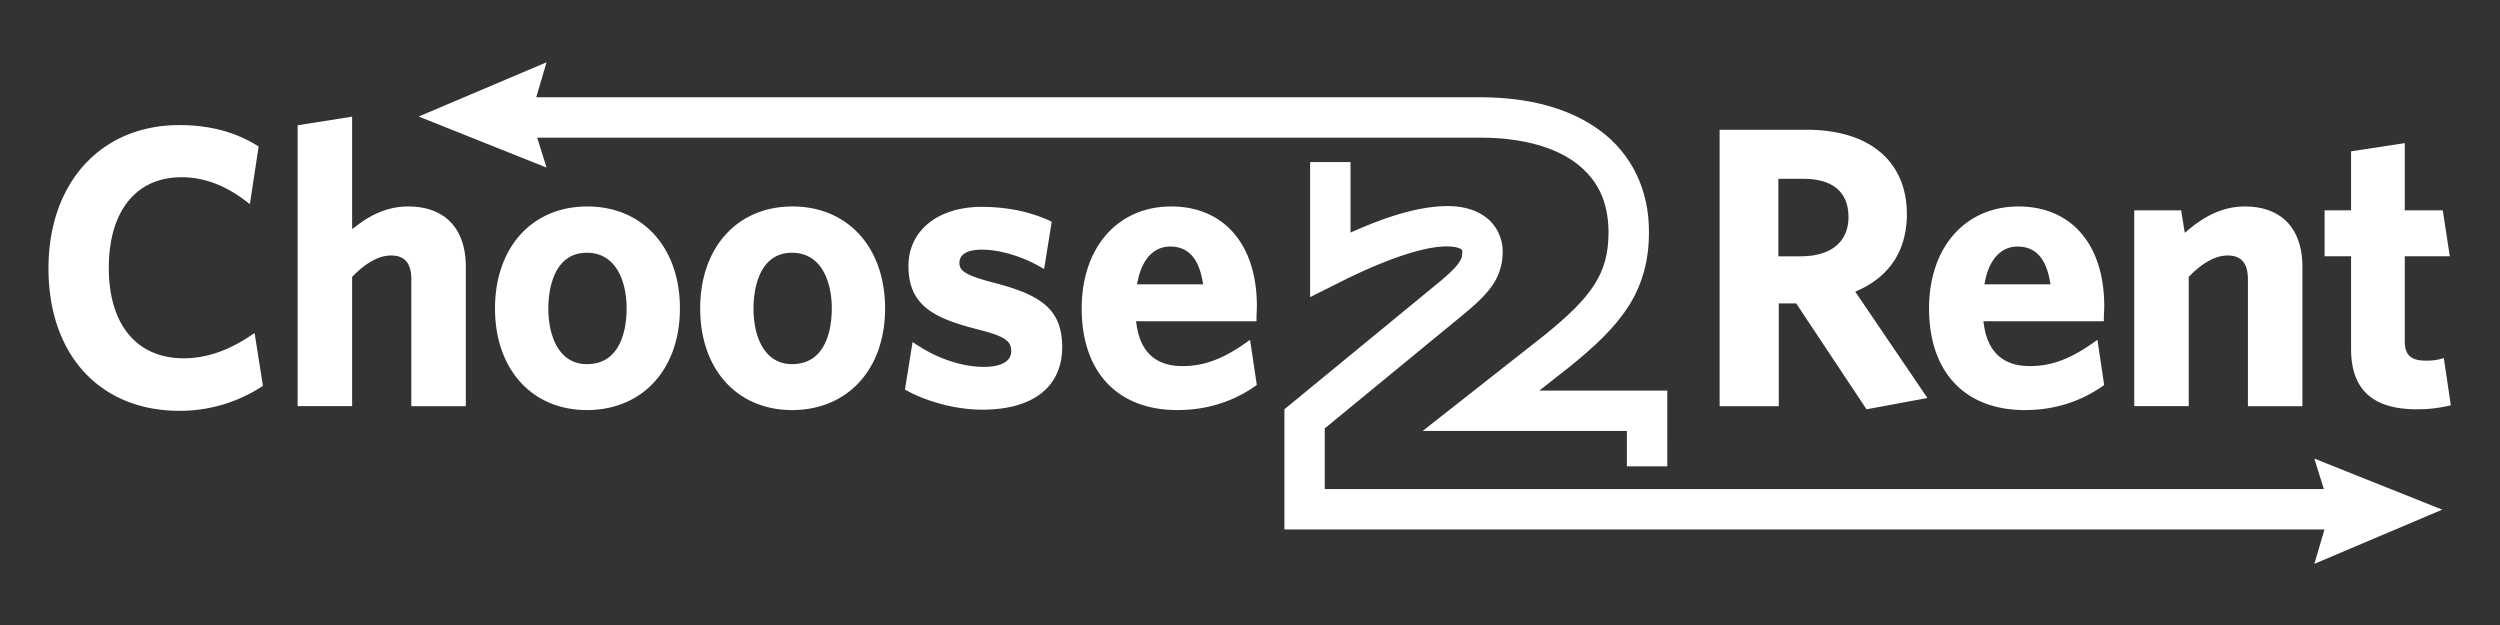
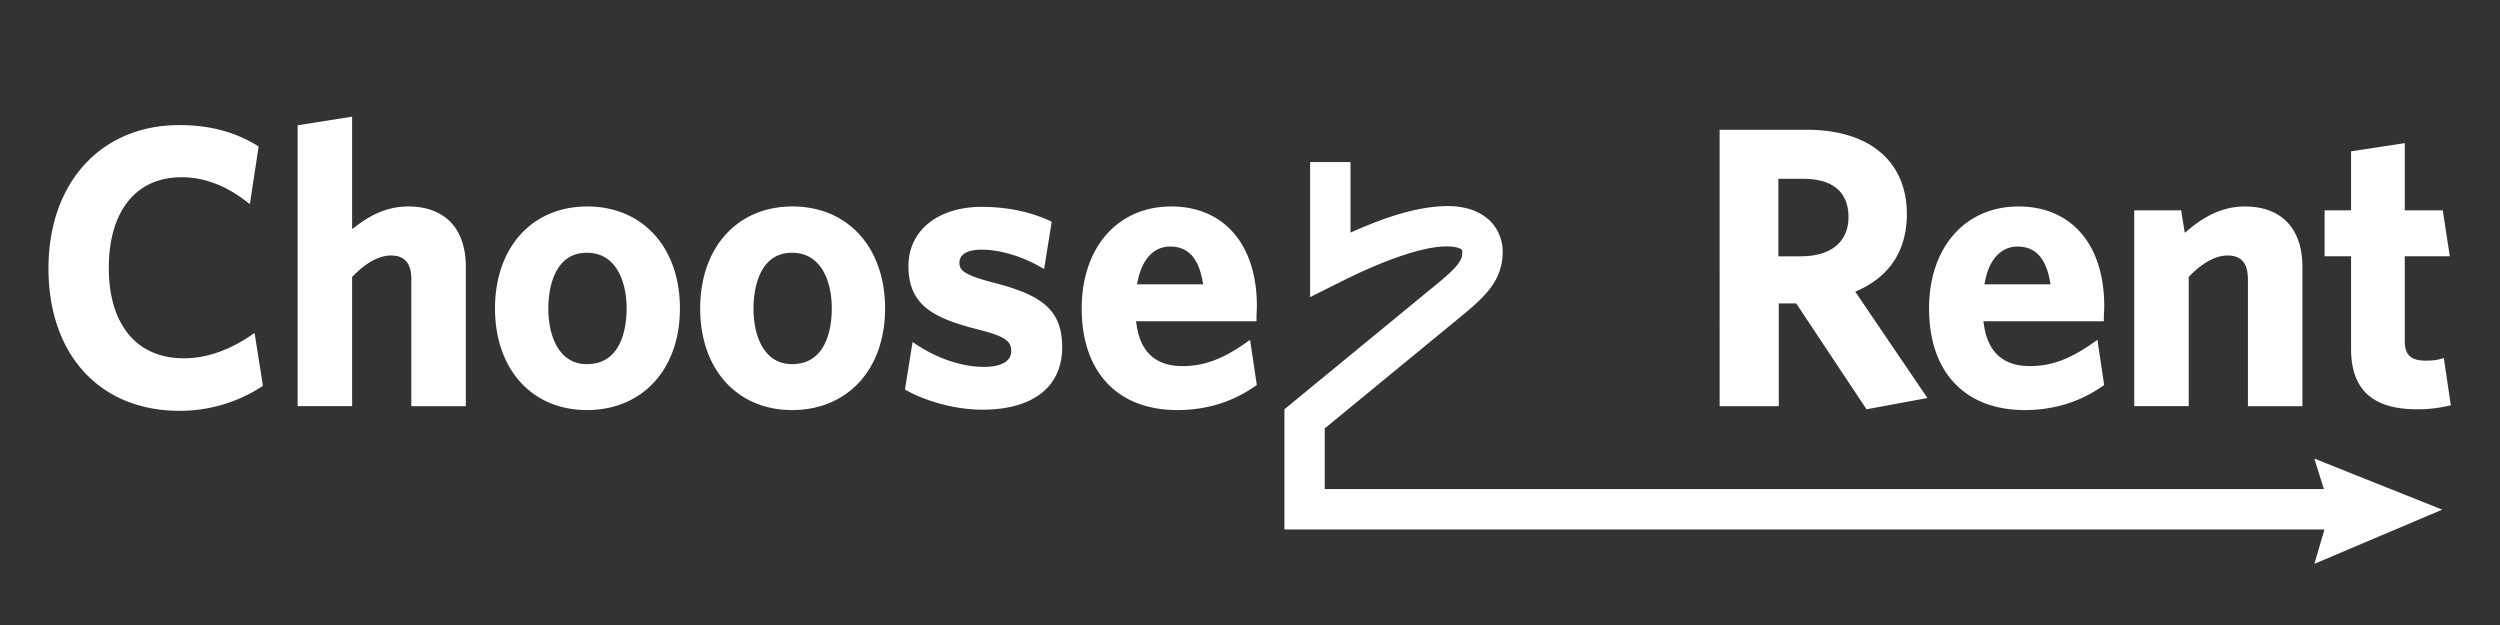
<svg xmlns="http://www.w3.org/2000/svg" width="200" height="50" fill="none">
  <rect width="100%" height="100%" fill="#333333" stroke="none" />
-   <path fill="#fff" d="M133.383 31.246h-10.236l2.388-1.878c2.033-1.642 3.608-3.104 4.72-4.83 1.117-1.721 1.671-3.702 1.66-5.967.026-3.425-1.444-6.324-3.924-8.134-2.47-1.823-5.779-2.652-9.571-2.656H42.9l.823-2.797-10.231 4.338 10.231 4.084-.748-2.394h75.445c3.325-.003 5.954.756 7.645 2.02 1.682 1.277 2.594 2.967 2.619 5.539-.01 1.794-.367 2.989-1.148 4.222-.784 1.229-2.091 2.502-4.013 4.048l-9.712 7.636h16.34l.001 2.828h3.232l-.001-6.059Z" />
  <path fill="#fff" d="m195.377 40.771-10.231-4.083.763 2.439H105.98v-4.855l10.937-8.985c.998-.821 1.764-1.493 2.362-2.303a4.652 4.652 0 0 0 .935-2.826c.019-.985-.432-2.071-1.295-2.736-.856-.671-1.938-.936-3.143-.937-2.394.023-5.032.914-7.735 2.122v-5.64h-3.232V23.77l2.338-1.169c3.314-1.678 6.651-2.916 8.63-2.887.735-.001 1.063.175 1.134.238.062.072.054.014.073.205-.018.412-.05.53-.315.922-.27.381-.857.945-1.798 1.708l-12.119 9.956v9.612h83.207l-.81 2.752 10.228-4.336ZM14.374 32.867c-6.376 0-10.496-4.474-10.496-11.398 0-6.855 4.205-11.461 10.464-11.461 2.38 0 4.399.524 6.172 1.602l.177.108-.701 4.612-.416-.314c-1.613-1.219-3.311-1.837-5.045-1.837-3.648 0-5.825 2.713-5.825 7.258 0 4.525 2.236 7.226 5.982 7.226 1.765 0 3.492-.574 5.279-1.755l.402-.266.668 4.228-.172.109a12.058 12.058 0 0 1-6.489 1.888Zm18.532-.374V22.34c0-1.279-.53-1.901-1.62-1.901-.942 0-1.96.546-3.026 1.622l-.09.091v10.341h-4.359V10.022l4.359-.69v8.995l.496-.368c1.304-.97 2.61-1.441 3.99-1.441 2.929 0 4.609 1.759 4.609 4.826v11.15h-4.359v-.001Zm14.045.312c-4.396 0-7.35-3.266-7.35-8.128 0-4.88 2.966-8.159 7.381-8.159 4.433 0 7.412 3.279 7.412 8.159-.001 4.862-2.991 8.128-7.443 8.128Zm0-12.584c-2.863 0-3.085 3.41-3.085 4.455 0 2.154.81 4.455 3.085 4.455 2.868 0 3.178-3.116 3.178-4.455 0-2.153-.835-4.455-3.178-4.455Zm16.413 12.584c-4.396 0-7.349-3.266-7.349-8.128 0-4.88 2.966-8.159 7.381-8.159 4.433 0 7.411 3.279 7.411 8.159 0 4.862-2.991 8.128-7.443 8.128Zm0-12.584c-2.862 0-3.085 3.41-3.085 4.455 0 2.154.81 4.455 3.085 4.455 2.869 0 3.179-3.116 3.179-4.455 0-2.153-.835-4.455-3.179-4.455Zm15.229 12.553c-2.39 0-4.668-.776-6.003-1.502l-.193-.105.609-3.804.401.262c1.676 1.096 3.612 1.725 5.311 1.725 1.386 0 2.181-.455 2.181-1.247 0-.805-.425-1.196-2.816-1.786-3.505-.899-5.406-1.968-5.406-5.035 0-2.831 2.353-4.733 5.854-4.733 1.976 0 3.84.376 5.392 1.087l.214.098-.606 3.788-.388-.219c-1.482-.833-3.206-1.33-4.613-1.33-1.546 0-1.777.664-1.777 1.06 0 .582.385.96 2.571 1.537 3.749.96 5.651 2.025 5.651 5.19.002 3.186-2.325 5.014-6.382 5.014Zm15.604.031c-4.797 0-7.661-3.039-7.661-8.128 0-4.88 2.878-8.159 7.163-8.159 4.226 0 6.851 3.055 6.851 7.972 0 .175-.009.368-.018.545-.008.156-.013.27-.013.359v.31h-9.637l.055.358c.33 2.141 1.563 3.226 3.665 3.226 1.68 0 3.173-.542 4.993-1.813l.411-.287.538 3.615-.159.11c-1.814 1.255-3.896 1.892-6.188 1.892Zm-.592-13.081c-1.266 0-2.201.965-2.565 2.647l-.081.376h5.293l-.07-.369c-.341-1.786-1.184-2.654-2.577-2.654Z" />
  <path fill="#fff" d="M143.694 24.271h-1.392v8.223h-4.732V10.382h6.976c5.011 0 8.003 2.526 8.003 6.757 0 2.805-1.313 4.895-3.797 6.044l-.332.153 5.774 8.505-4.873.902-5.627-8.472Zm-1.424-3.767h1.777c2.435 0 3.832-1.147 3.832-3.147 0-1.393-.632-3.053-3.645-3.053h-1.964v6.2Zm19.716 12.301c-4.797 0-7.661-3.039-7.661-8.128 0-4.88 2.878-8.159 7.162-8.159 4.226 0 6.852 3.055 6.852 7.972 0 .175-.009.368-.018.544l-.002.038a7.217 7.217 0 0 0-.011.321v.31h-9.638l.055.358c.33 2.141 1.564 3.226 3.665 3.226 1.681 0 3.174-.542 4.993-1.813l.411-.287.539 3.616-.159.11c-1.814 1.255-3.896 1.892-6.188 1.892Zm-.592-13.081c-1.266 0-2.2.965-2.564 2.647l-.081.376h5.293l-.07-.369c-.341-1.786-1.184-2.654-2.578-2.654Zm18.439 12.769V22.34c0-1.279-.53-1.901-1.62-1.901-.941 0-1.959.546-3.026 1.622l-.09.091v10.341h-4.358V16.828h3.751l.291 1.795.417-.343c1.443-1.186 2.878-1.762 4.385-1.762 2.929 0 4.609 1.759 4.609 4.826v11.15h-4.359v-.001Zm13.515.25c-3.541 0-5.262-1.579-5.262-4.827v-7.414h-2.118v-3.674h2.118v-4.721l4.296-.656v5.376h3.04l.562 3.674h-3.602v6.791c0 1.107.488 1.559 1.683 1.559.462 0 .822-.037 1.102-.114l.338-.092.561 3.782-.286.06a10.87 10.87 0 0 1-2.432.256Z" />
</svg>